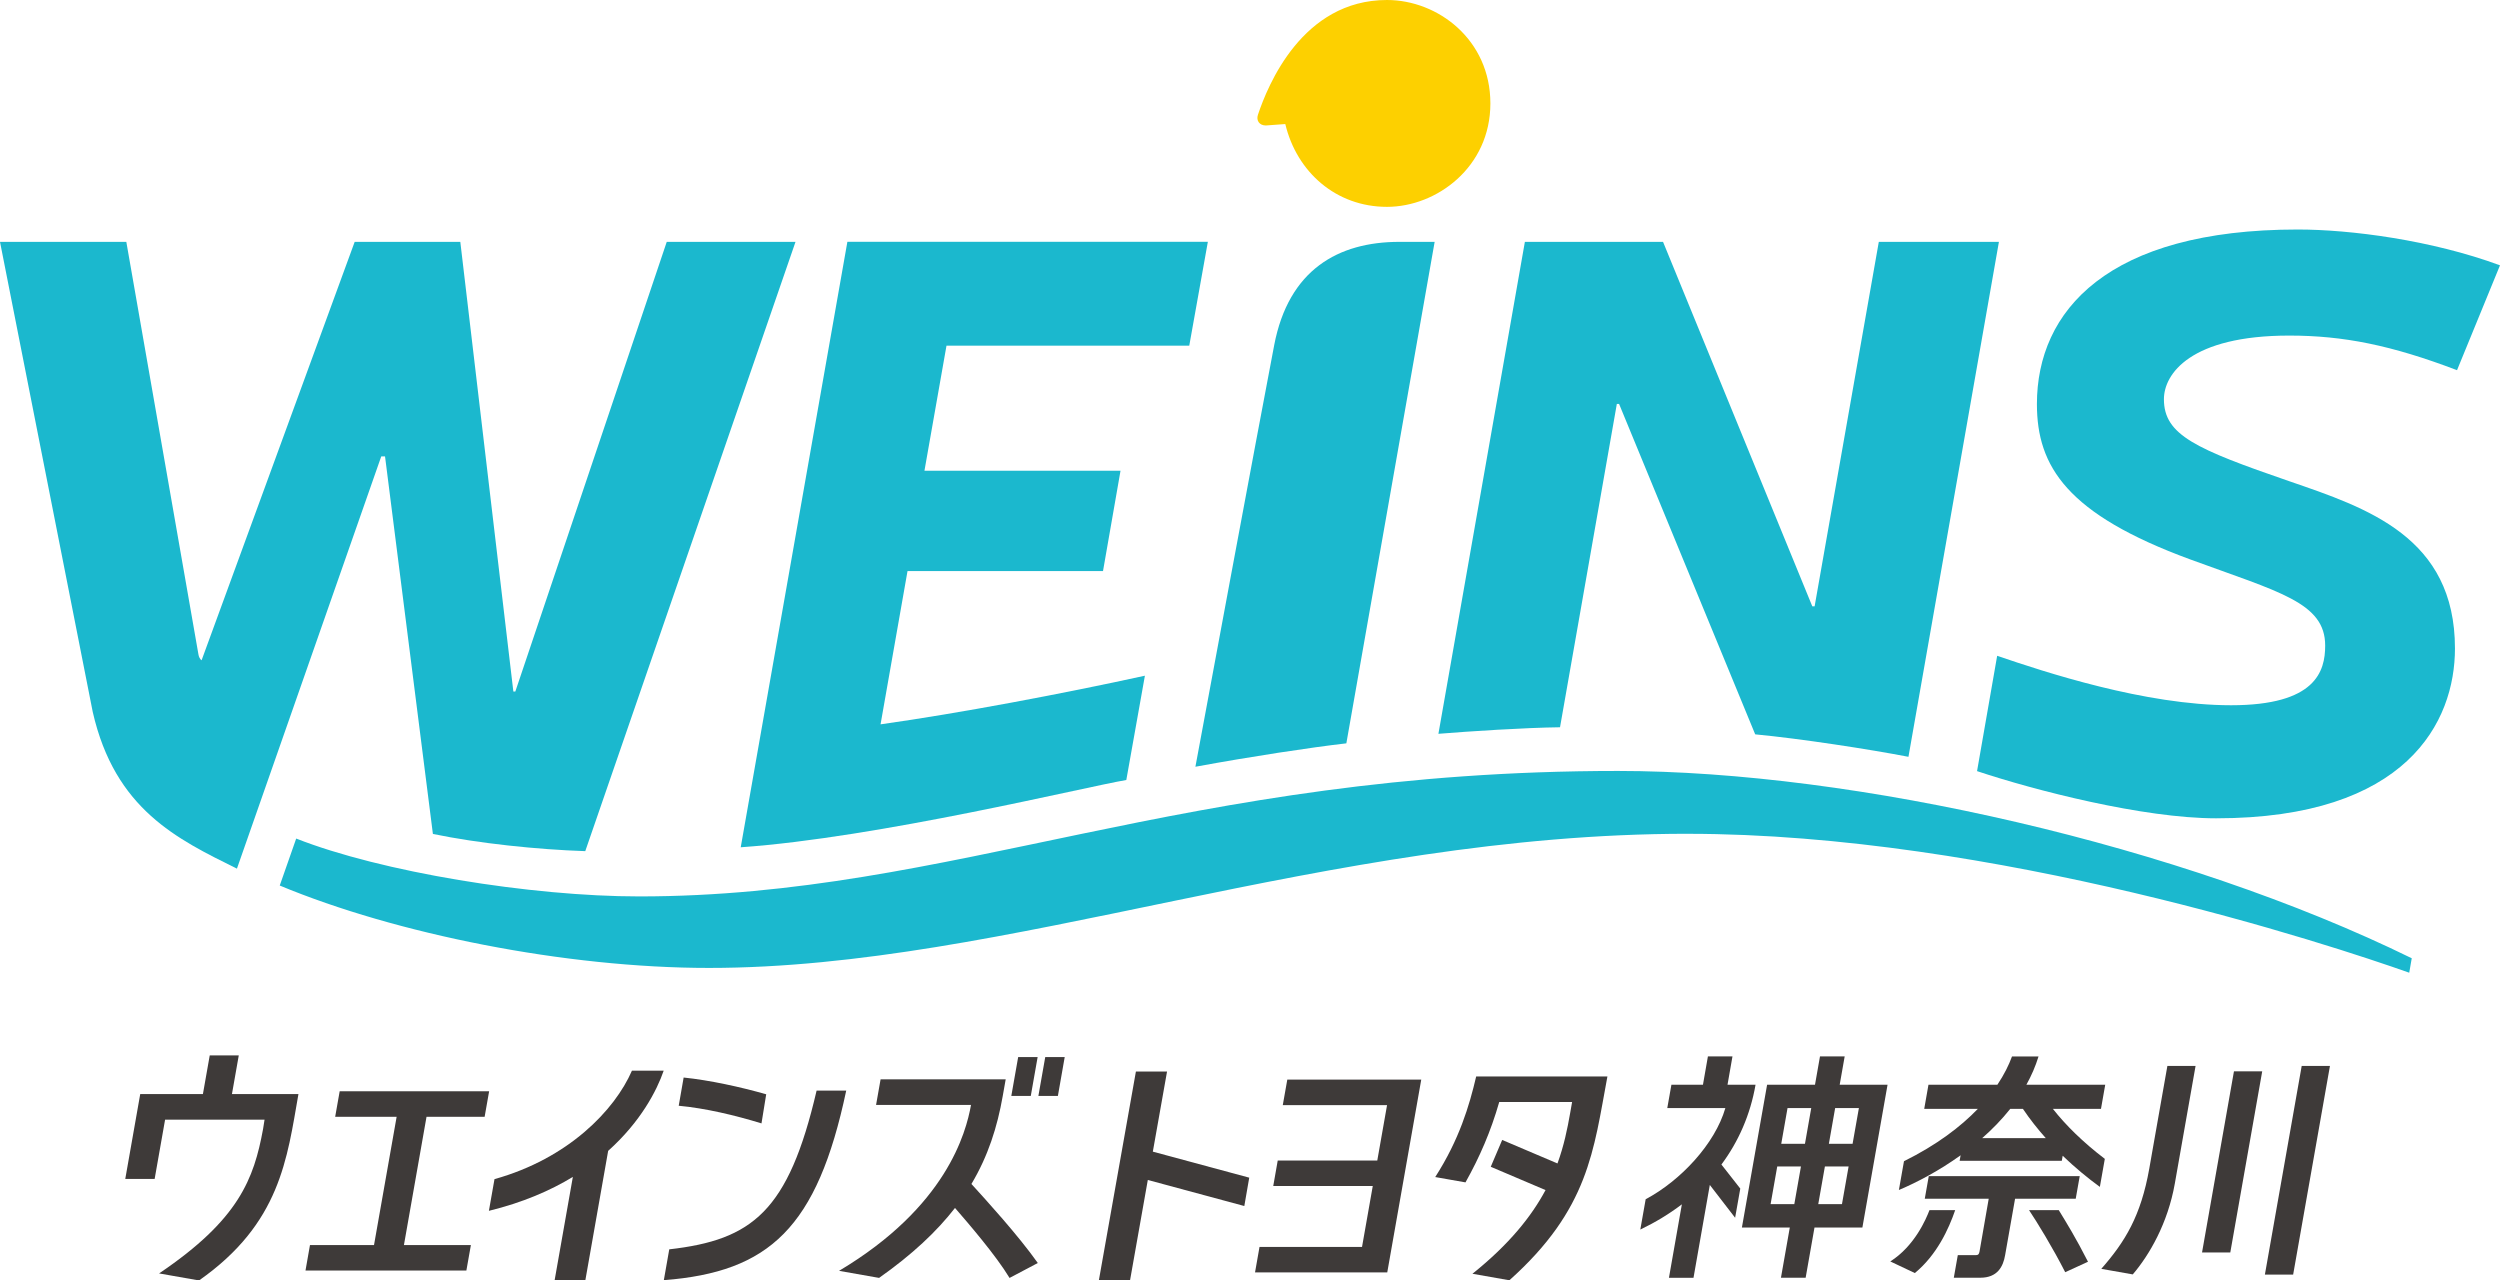
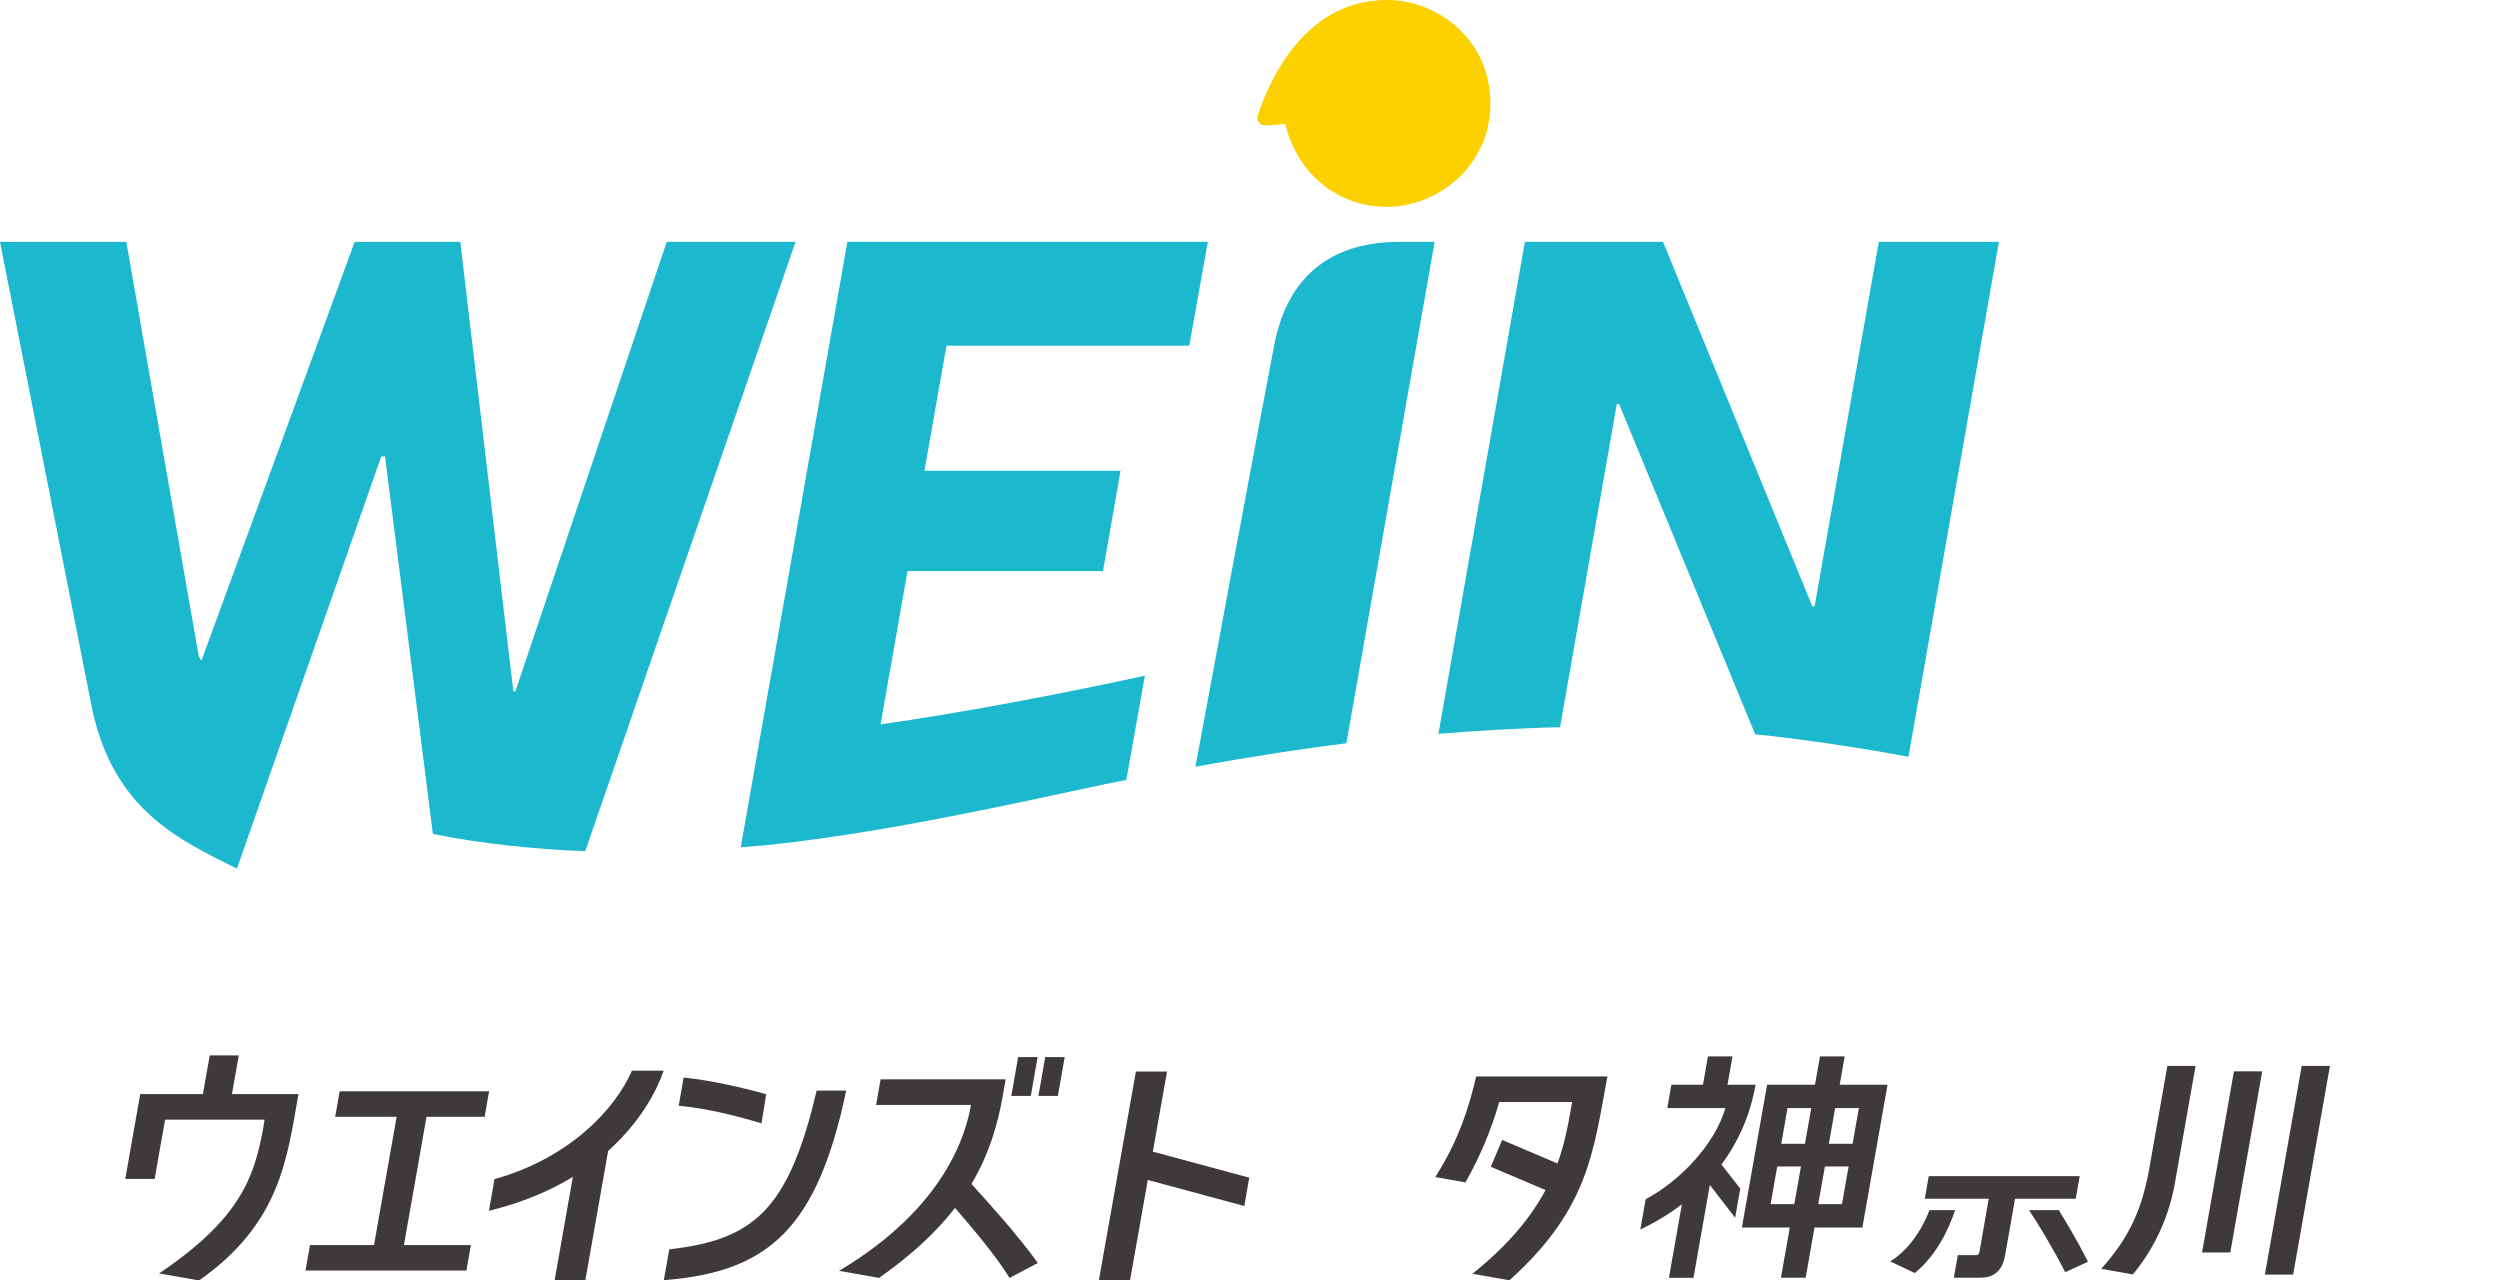
<svg xmlns="http://www.w3.org/2000/svg" id="_レイヤー_2" viewBox="0 0 73.701 37.747">
  <defs>
    <style>.cls-1{fill:#3e3a39;}.cls-1,.cls-2,.cls-3{stroke-width:0px;}.cls-2{fill:#1bb8ce;}.cls-3{fill:#fdd000;}</style>
  </defs>
  <g id="_レイヤー_2-2">
    <path class="cls-3" d="M37.317,3.699c-.193,0-.288-.149-.233-.314.287-.86,1.305-3.385,3.804-3.385,1.499,0,3.049,1.168,3.049,3.049s-1.586,3.049-3.049,3.049c-1.503,0-2.66-1.028-2.997-2.441l-.573.042Z" />
    <path class="cls-2" d="M55.388,7.13l-1.892,10.744h-.069l-4.4-10.744h-4.073l-2.549,14.503c.913-.074,2.525-.18,3.585-.193l1.675-9.532h.066s4.013,9.741,4.013,9.741c1.326.125,3.369.44,4.518.662l2.667-15.181h-3.542Z" />
    <path class="cls-2" d="M39.691,21.914l2.603-14.784h-1.039c-1.811,0-3.266.828-3.691,3.044-.438,2.28-2.202,11.768-2.323,12.43,1.664-.306,3.394-.568,4.45-.69Z" />
    <path class="cls-2" d="M15.192,20.387l4.464-13.257h3.796l-6.198,17.962c-1.42-.047-3.153-.229-4.492-.507l-1.411-11.131h-.111l-4.255,12.154c-1.759-.871-3.596-1.745-4.251-4.62L0,7.13h3.724l2.126,12.162c.023.136.093.173.093.173l4.513-12.335h3.114l1.564,13.257h.057Z" />
    <path class="cls-2" d="M35.06,10.19l.548-3.061h-10.627s-3.131,17.782-3.144,17.849c4.053-.282,10.167-1.783,11.367-1.983l.548-3.075c-2.437.534-5.481,1.108-7.793,1.434l.795-4.519h5.763l.516-2.957h-5.78l.65-3.688h7.157Z" />
-     <path class="cls-2" d="M49.753,24.58c-10.653,0-20.085,3.955-28.851,3.955-4.236,0-9.227-1.002-12.655-2.429l.485-1.385c2.5.985,6.915,1.706,10.113,1.706,9.258,0,15.971-3.699,28.854-3.699,6.96,0,16.612,2.191,23.4,5.522l-.074.426c-2.346-.831-12.246-4.095-21.273-4.095Z" />
-     <path class="cls-2" d="M73.701,7.822c-2.017-.745-4.41-1.056-5.962-1.056-5.609,0-7.69,2.401-7.69,5.146,0,1.842.888,3.247,4.523,4.581,2.621.962,3.975,1.27,3.975,2.539,0,.762-.28,1.759-2.775,1.759-2.532,0-5.505-.983-6.895-1.458l-.593,3.4c1.696.565,4.893,1.391,7.047,1.391,5.631,0,7.042-2.846,7.042-5.007,0-3.288-2.594-4.142-4.874-4.927-2.763-.952-3.706-1.362-3.706-2.421,0-.743.779-1.876,3.695-1.876,1.598,0,3.011.284,4.946,1.02l1.267-3.092Z" />
    <path class="cls-1" d="M43.518,31.736c-.201.86-.498,1.859-1.207,2.964l.892.157c.423-.756.745-1.499.995-2.369h2.148l-.058.33c-.081.463-.182.957-.373,1.481l-1.63-.693-.337.791,1.615.687c-.412.771-1.066,1.595-2.155,2.467l1.089.192c2.344-2.097,2.481-3.822,2.89-6.008h-3.87Z" />
    <path class="cls-1" d="M61.193,35.34l.118-.667h-4.45l-.118.667h1.885l-.272,1.563c-.014.064-.034.098-.096.098h-.543l-.118.667h.781c.504,0,.674-.325.732-.667l.293-1.661h1.787Z" />
-     <path class="cls-1" d="M60.521,32.689h1.417l.125-.711h-2.324c.147-.264.268-.542.358-.834h-.782c-.093.254-.232.537-.431.834h-2.032l-.125.711h1.581c-.505.526-1.21,1.064-2.178,1.544l-.15.849c.551-.233,1.198-.577,1.82-1.024l-.029.163h3.012l.026-.149c.367.353.744.662,1.096.918l.146-.826c-.649-.495-1.153-.994-1.53-1.473ZM59.263,32.689h.373c.206.306.435.595.675.864h-1.876c.298-.262.58-.55.828-.864Z" />
    <path class="cls-1" d="M56.882,35.675c-.101.264-.437,1.057-1.155,1.513l.723.342c.65-.534.998-1.298,1.19-1.855h-.758Z" />
    <path class="cls-1" d="M59.817,35.675c.236.353.697,1.104,1.066,1.83l.672-.308c-.353-.695-.64-1.16-.862-1.522h-.875Z" />
    <path class="cls-1" d="M54.235,31.978l.147-.835h-.728l-.147.835h-1.412l-.743,4.21h1.412l-.261,1.481h.728l.261-1.481h1.412l.742-4.21h-1.412ZM54.801,32.667l-.186,1.052h-.699l.185-1.052h.699ZM53.396,32.667l-.185,1.052h-.699l.185-1.052h.699ZM52.394,34.387h.699l-.196,1.111h-.699l.196-1.111ZM53.603,35.498l.196-1.111h.699l-.196,1.111h-.698Z" />
    <path class="cls-1" d="M51.753,31.978h-.825l.146-.835h-.724l-.146.835h-.93l-.122.689h1.712c-.306,1.057-1.32,2.14-2.349,2.687l-.158.894c.443-.212.853-.461,1.225-.744l-.381,2.166h.724l.481-2.737.746.967.152-.86-.556-.709c.505-.679.852-1.468,1.006-2.352Z" />
    <polygon class="cls-1" points="67.855 31.424 66.77 37.575 67.603 37.575 68.688 31.424 67.855 31.424" />
    <polygon class="cls-1" points="64.917 36.923 65.75 36.923 66.691 31.583 65.858 31.583 64.917 36.923" />
    <path class="cls-1" d="M63.47,33.833c-.046.26-.085.483-.108.616-.247,1.396-.712,2.156-1.415,2.957l.928.164c.487-.569,1.034-1.507,1.24-2.681.034-.192.149-.842.186-1.056.157-.898.425-2.408.425-2.408h-.831s-.289,1.638-.425,2.408Z" />
    <polygon class="cls-1" points="34.405 31.589 33.487 31.589 32.396 37.738 33.315 37.738 33.838 34.786 36.683 35.554 36.828 34.718 33.986 33.951 34.405 31.589" />
-     <polygon class="cls-1" points="37.95 31.828 37.817 32.579 40.891 32.579 40.603 34.212 37.668 34.212 37.536 34.963 40.47 34.963 40.153 36.76 37.131 36.76 36.999 37.51 40.897 37.51 41.899 31.828 37.95 31.828" />
    <path class="cls-1" d="M20.009,32.598l.145-.832c.772.08,1.668.276,2.434.494l-.139.858c-.781-.24-1.654-.447-2.44-.52Z" />
    <path class="cls-1" d="M29.649,31.82h-3.689l-.133.753h2.799c-.147.824-.73,3.009-3.891,4.892l1.181.208c.979-.69,1.701-1.37,2.238-2.062.386.446,1.201,1.389,1.608,2.063l.833-.44c-.583-.823-1.521-1.851-1.957-2.33.491-.823.762-1.675.923-2.592.029-.166.087-.491.087-.491Z" />
    <polygon class="cls-1" points="30.59 31.163 30.016 31.163 29.814 32.308 30.388 32.308 30.59 31.163" />
    <polygon class="cls-1" points="30.612 32.308 31.187 32.308 31.388 31.163 30.814 31.163 30.612 32.308" />
    <path class="cls-1" d="M8.797,32.253h-1.959l.201-1.139h-.856l-.201,1.139h-1.848l-.441,2.502h.866l.308-1.747h2.932l-.044.277c-.27,1.467-.709,2.667-3.065,4.256l1.177.207c2.4-1.681,2.597-3.598,2.931-5.494Z" />
    <polygon class="cls-1" points="14.287 32.924 14.42 32.171 10.014 32.171 9.881 32.924 11.693 32.924 11.026 36.705 9.138 36.705 9.006 37.456 13.749 37.456 13.882 36.705 11.908 36.705 12.574 32.924 14.287 32.924" />
    <path class="cls-1" d="M14.578,34.761l-.165.935c.993-.243,1.808-.595,2.475-1l-.537,3.044h.906l.672-3.812c.958-.857,1.436-1.779,1.637-2.364h-.936c-.506,1.163-1.871,2.588-4.051,3.197Z" />
    <path class="cls-1" d="M19.73,36.831c2.448-.279,3.514-1.115,4.344-4.68h.873c-.855,4.045-2.266,5.348-5.377,5.589l.16-.909Z" />
  </g>
</svg>